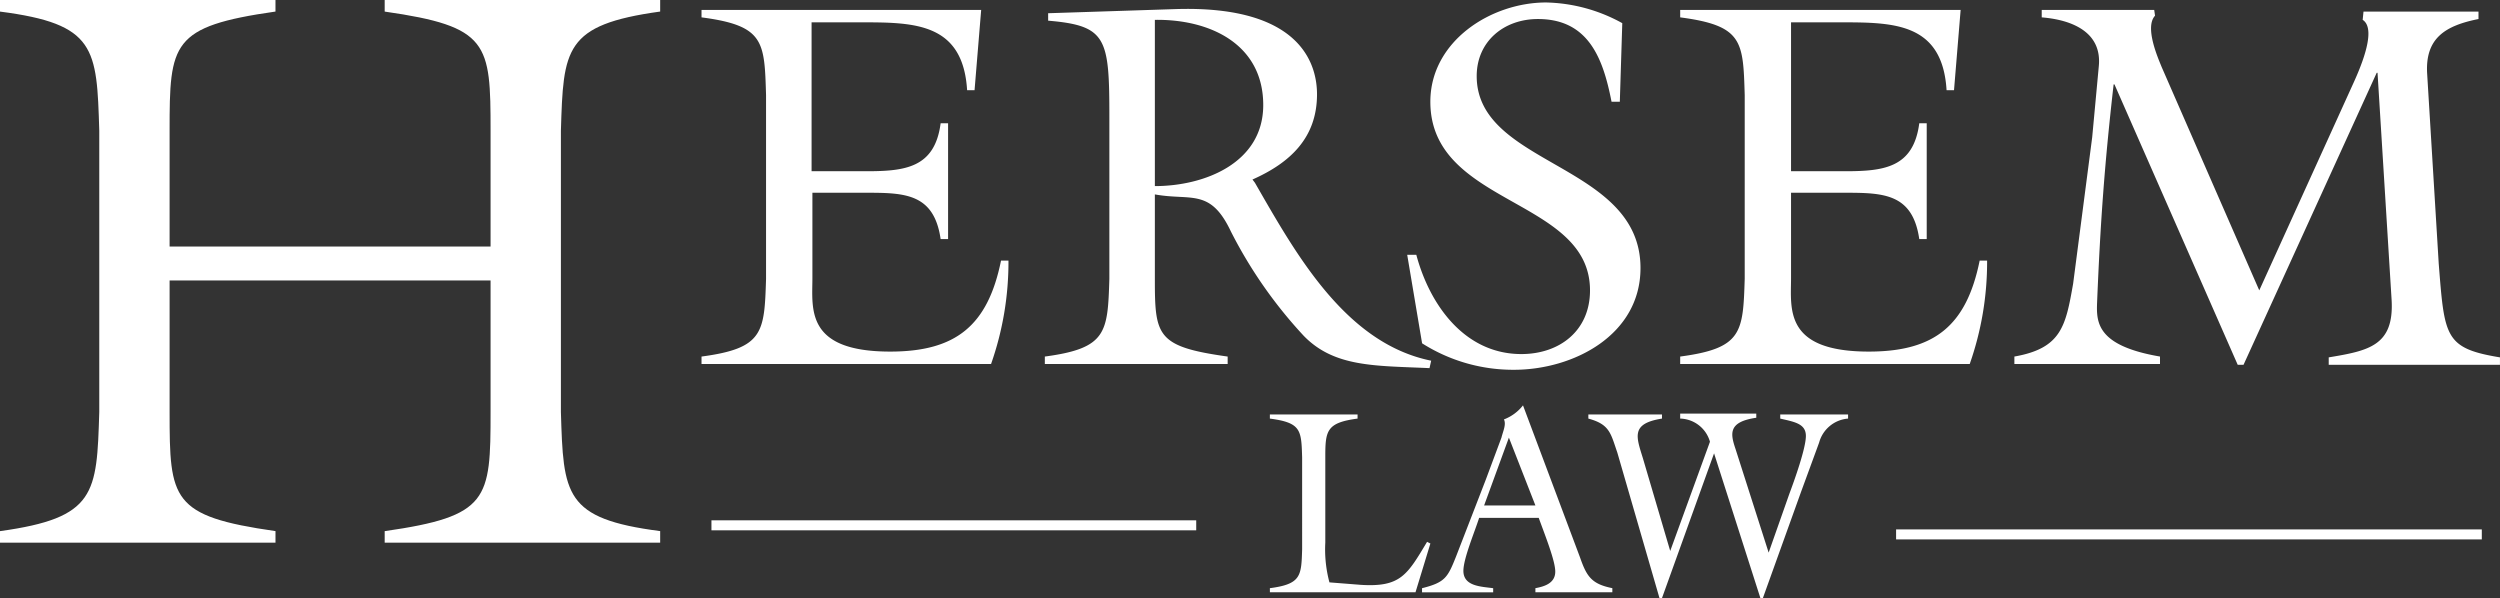
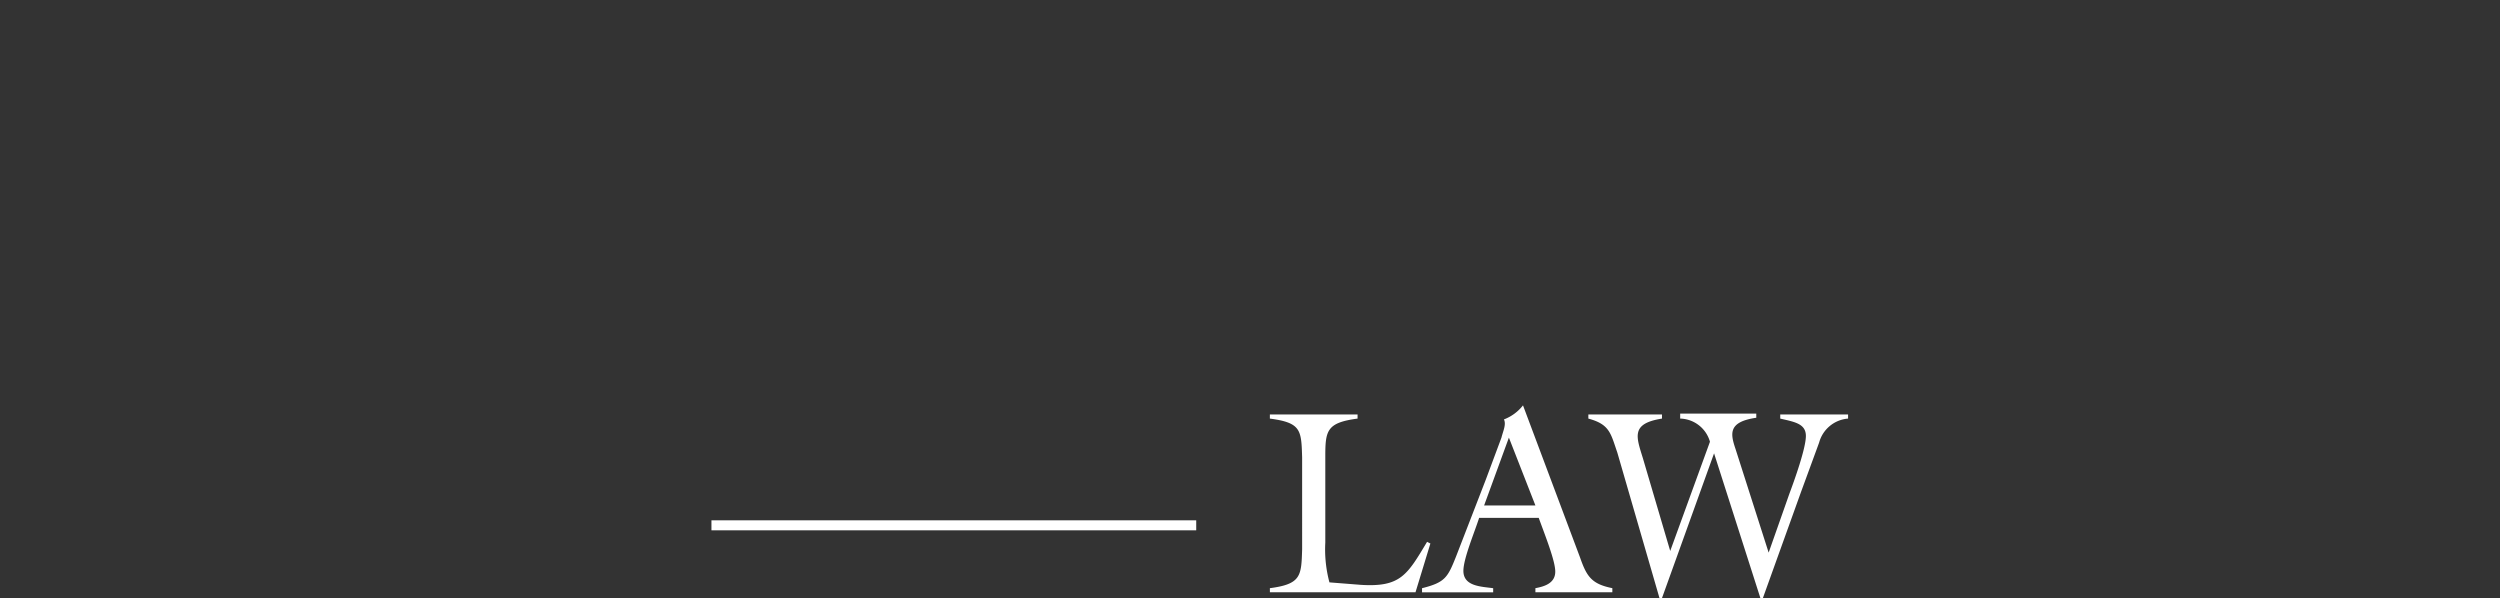
<svg xmlns="http://www.w3.org/2000/svg" viewBox="0 0 262.261 62.745">
  <rect x="0" y="0" width="262.261" height="62.745" fill="#333333" stroke="none" />
  <defs>
    <style>
      .cls-1 {
        fill: none;
        stroke: #fff;
        stroke-width: 1.049px;
      }

      .cls-2 {
        fill: #fff;
      }
    </style>
  </defs>
  <g id="CH_logo_white" transform="translate(-48.9 -24.4)">
-     <line id="Line_1" data-name="Line 1" class="cls-1" x2="61.443" transform="translate(247.809 80.462)" />
    <line id="Line_2" data-name="Line 2" class="cls-1" x2="50.855" transform="translate(123.534 79.508)" />
-     <path id="Path_1" data-name="Path 1" class="cls-2" d="M286.874,31.469c-.347-.868-1.822-4.166-.694-5.381l-.087-.607h-11.8v.781c3.211.26,6.335,1.562,5.988,5.12l-.694,7.463-2,15.361c-.781,4.426-1.215,6.769-6.162,7.637v.781H286.7v-.781c-6.6-1.128-6.682-3.558-6.6-5.641.347-8.5.781-14.493,1.736-22.911h.087l12.931,29.42h.608l13.972-30.635h.087L311,55.942c.26,4.773-2.43,5.294-6.6,5.988v.781h17.964V61.93c-5.815-.955-5.815-2.17-6.422-9.807L314.731,32.25c-.26-3.818,1.909-5.12,5.381-5.815v-.781H308.049l-.087.868c1.215.781.434,3.558-.955,6.6L297.114,54.9ZM236.365,62.625H266.74a32.272,32.272,0,0,0,1.823-10.848h-.781c-1.389,6.856-4.773,9.546-11.629,9.546-8.939,0-8.158-4.513-8.158-7.724V44.66h5.641c4.079,0,7.116.087,7.811,4.86h.781V37.37h-.781c-.607,4.686-3.732,5.033-7.811,5.033h-5.641V26.783h5.294c5.554,0,10.588.087,11.022,7.116h.781l.694-8.418h-29.42v.781c6.6.868,6.6,2.517,6.769,8.158V53.686c-.174,5.641-.26,7.29-6.769,8.158ZM230.291,26.87a17.189,17.189,0,0,0-7.984-2.17c-5.815,0-12.15,4.079-12.15,10.414,0,10.935,16.749,10.067,16.749,19.787,0,4.252-3.211,6.682-7.2,6.682-5.988,0-9.633-5.207-11.022-10.414h-.955l1.562,9.286a17.814,17.814,0,0,0,9.633,2.777c6.248,0,13.278-3.645,13.278-10.674,0-11.022-17.183-10.674-17.183-20.134,0-3.645,2.864-5.988,6.422-5.988,5.381,0,6.856,4.252,7.724,8.678h.868ZM176.484,53.686c-.174,5.641-.26,7.29-6.769,8.158v.781h19.179v-.781c-7.463-1.041-7.637-2.17-7.637-8.158V44.834c3.818.694,5.815-.694,7.984,3.905a47.82,47.82,0,0,0,7.637,10.935c3.211,3.3,7.463,3.124,13.191,3.385l.174-.781C201.218,60.455,196.011,51,191.758,43.619l-.26-.347c3.905-1.736,6.769-4.339,6.769-8.939,0-2.6-1.128-9.373-14.84-8.939l-13.365.434v.781c6.162.521,6.422,1.822,6.422,10.154Zm4.773-27.163c5.728-.087,11.369,2.517,11.369,8.939,0,6.075-6.162,8.5-11.369,8.5ZM133.7,62.625h30.374A32.273,32.273,0,0,0,165.9,51.777h-.781c-1.389,6.856-4.773,9.546-11.629,9.546-8.939,0-8.158-4.513-8.158-7.724V44.66h5.641c4.079,0,7.116.087,7.811,4.86h.781V37.37h-.781c-.607,4.686-3.732,5.033-7.811,5.033h-5.728V26.783h5.294c5.554,0,10.588.087,11.022,7.116h.781l.694-8.418H133.7v.781c6.6.868,6.6,2.517,6.769,8.158V53.686c-.174,5.641-.26,7.29-6.769,8.158Z" transform="translate(-11.207 -0.04)" />
-     <path id="Path_2" data-name="Path 2" class="cls-2" d="M66.691,53.82h33.672v13.8c0,9.2-.174,10.935-11.108,12.5V81.33h28.9V80.115c-10.067-1.3-10.154-3.818-10.414-12.5V38.112c.26-8.592.347-11.108,10.414-12.5V24.4h-28.9v1.215c10.935,1.562,11.108,3.3,11.108,12.5v12.15H66.691V38.112c0-9.2.174-10.935,11.108-12.5V24.4H48.9v1.215c10.067,1.3,10.154,3.818,10.414,12.5V67.618c-.26,8.592-.347,11.108-10.414,12.5V81.33H77.8V80.115c-10.935-1.562-11.108-3.3-11.108-12.5V53.82Z" transform="translate(0 0)" />
    <path id="Path_3" data-name="Path 3" class="cls-2" d="M249,78.433l4.86,15.187h.26l3.992-11.108,1.909-5.207a3.424,3.424,0,0,1,3.037-2.517v-.434h-7.116v.434c1.475.347,2.69.521,2.69,1.822s-1.215,4.686-1.736,6.075l-2.17,6.162L251.259,78c-.521-1.562-.868-2.864,2.17-3.3v-.434h-7.984v.521a3.334,3.334,0,0,1,3.124,2.43L244.4,88.674l-2.864-9.72c-.694-2.256-1.3-3.645,2-4.166v-.434h-7.724v.434c2.256.607,2.343,1.562,3.037,3.558l4.426,15.274h.26ZM230.258,83.9h-5.381l2.6-7.116Zm.347,1.3c.694,1.909,1.736,4.513,1.736,5.641,0,1.215-1.128,1.562-2.083,1.736v.434h8.071v-.434c-2.17-.434-2.69-1.215-3.385-3.211L228.956,73.4a4.621,4.621,0,0,1-2,1.475c.26.521-.087,1.215-.26,1.909l-1.649,4.426-3.124,8.071c-.868,2.17-1.128,2.69-3.558,3.3v.434h7.463v-.434c-1.215-.174-3.124-.174-3.124-1.822,0-1.3,1.215-4.166,1.649-5.554Zm-28.2,7.811h15.274l1.562-5.12-.347-.174c-2.083,3.471-2.777,4.773-6.943,4.513l-3.3-.26a13.353,13.353,0,0,1-.434-4.166V78.867c0-2.777.087-3.645,3.385-4.079v-.434h-9.2v.434c3.3.434,3.3,1.215,3.385,4.079V88.5c-.087,2.777-.087,3.645-3.385,4.079Z" transform="translate(-20.287 -6.476)" />
  </g>
</svg>